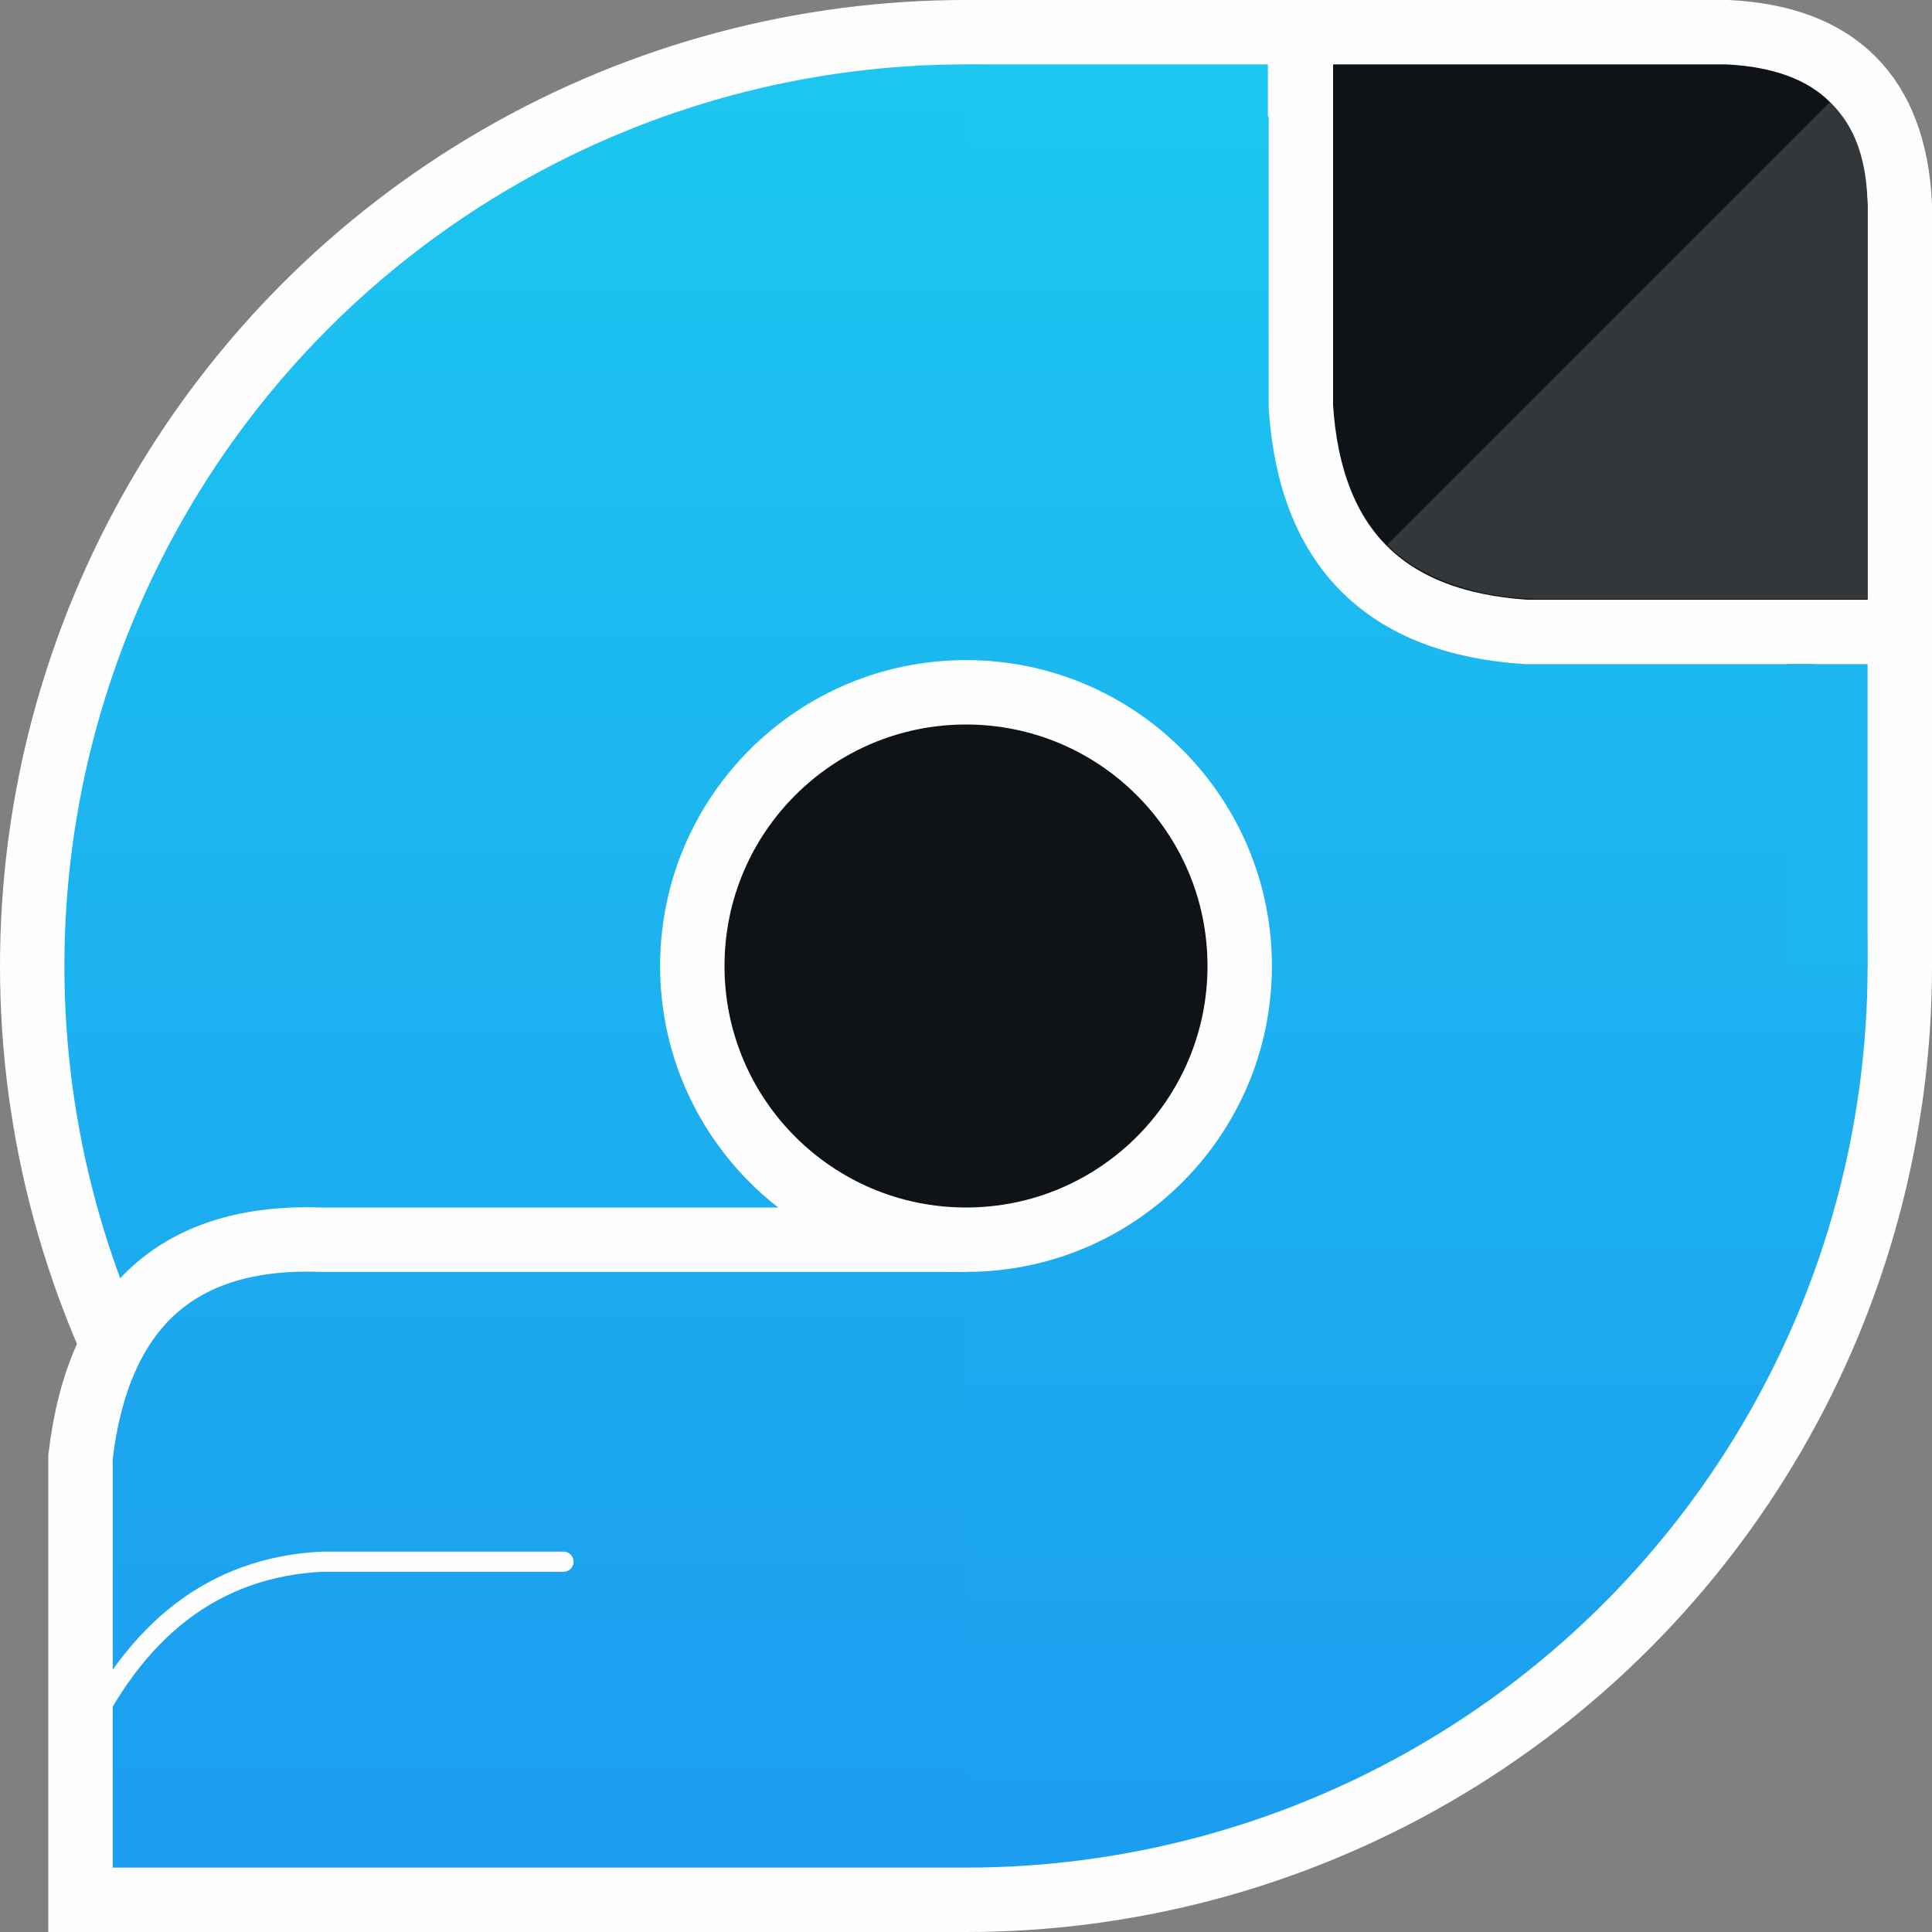
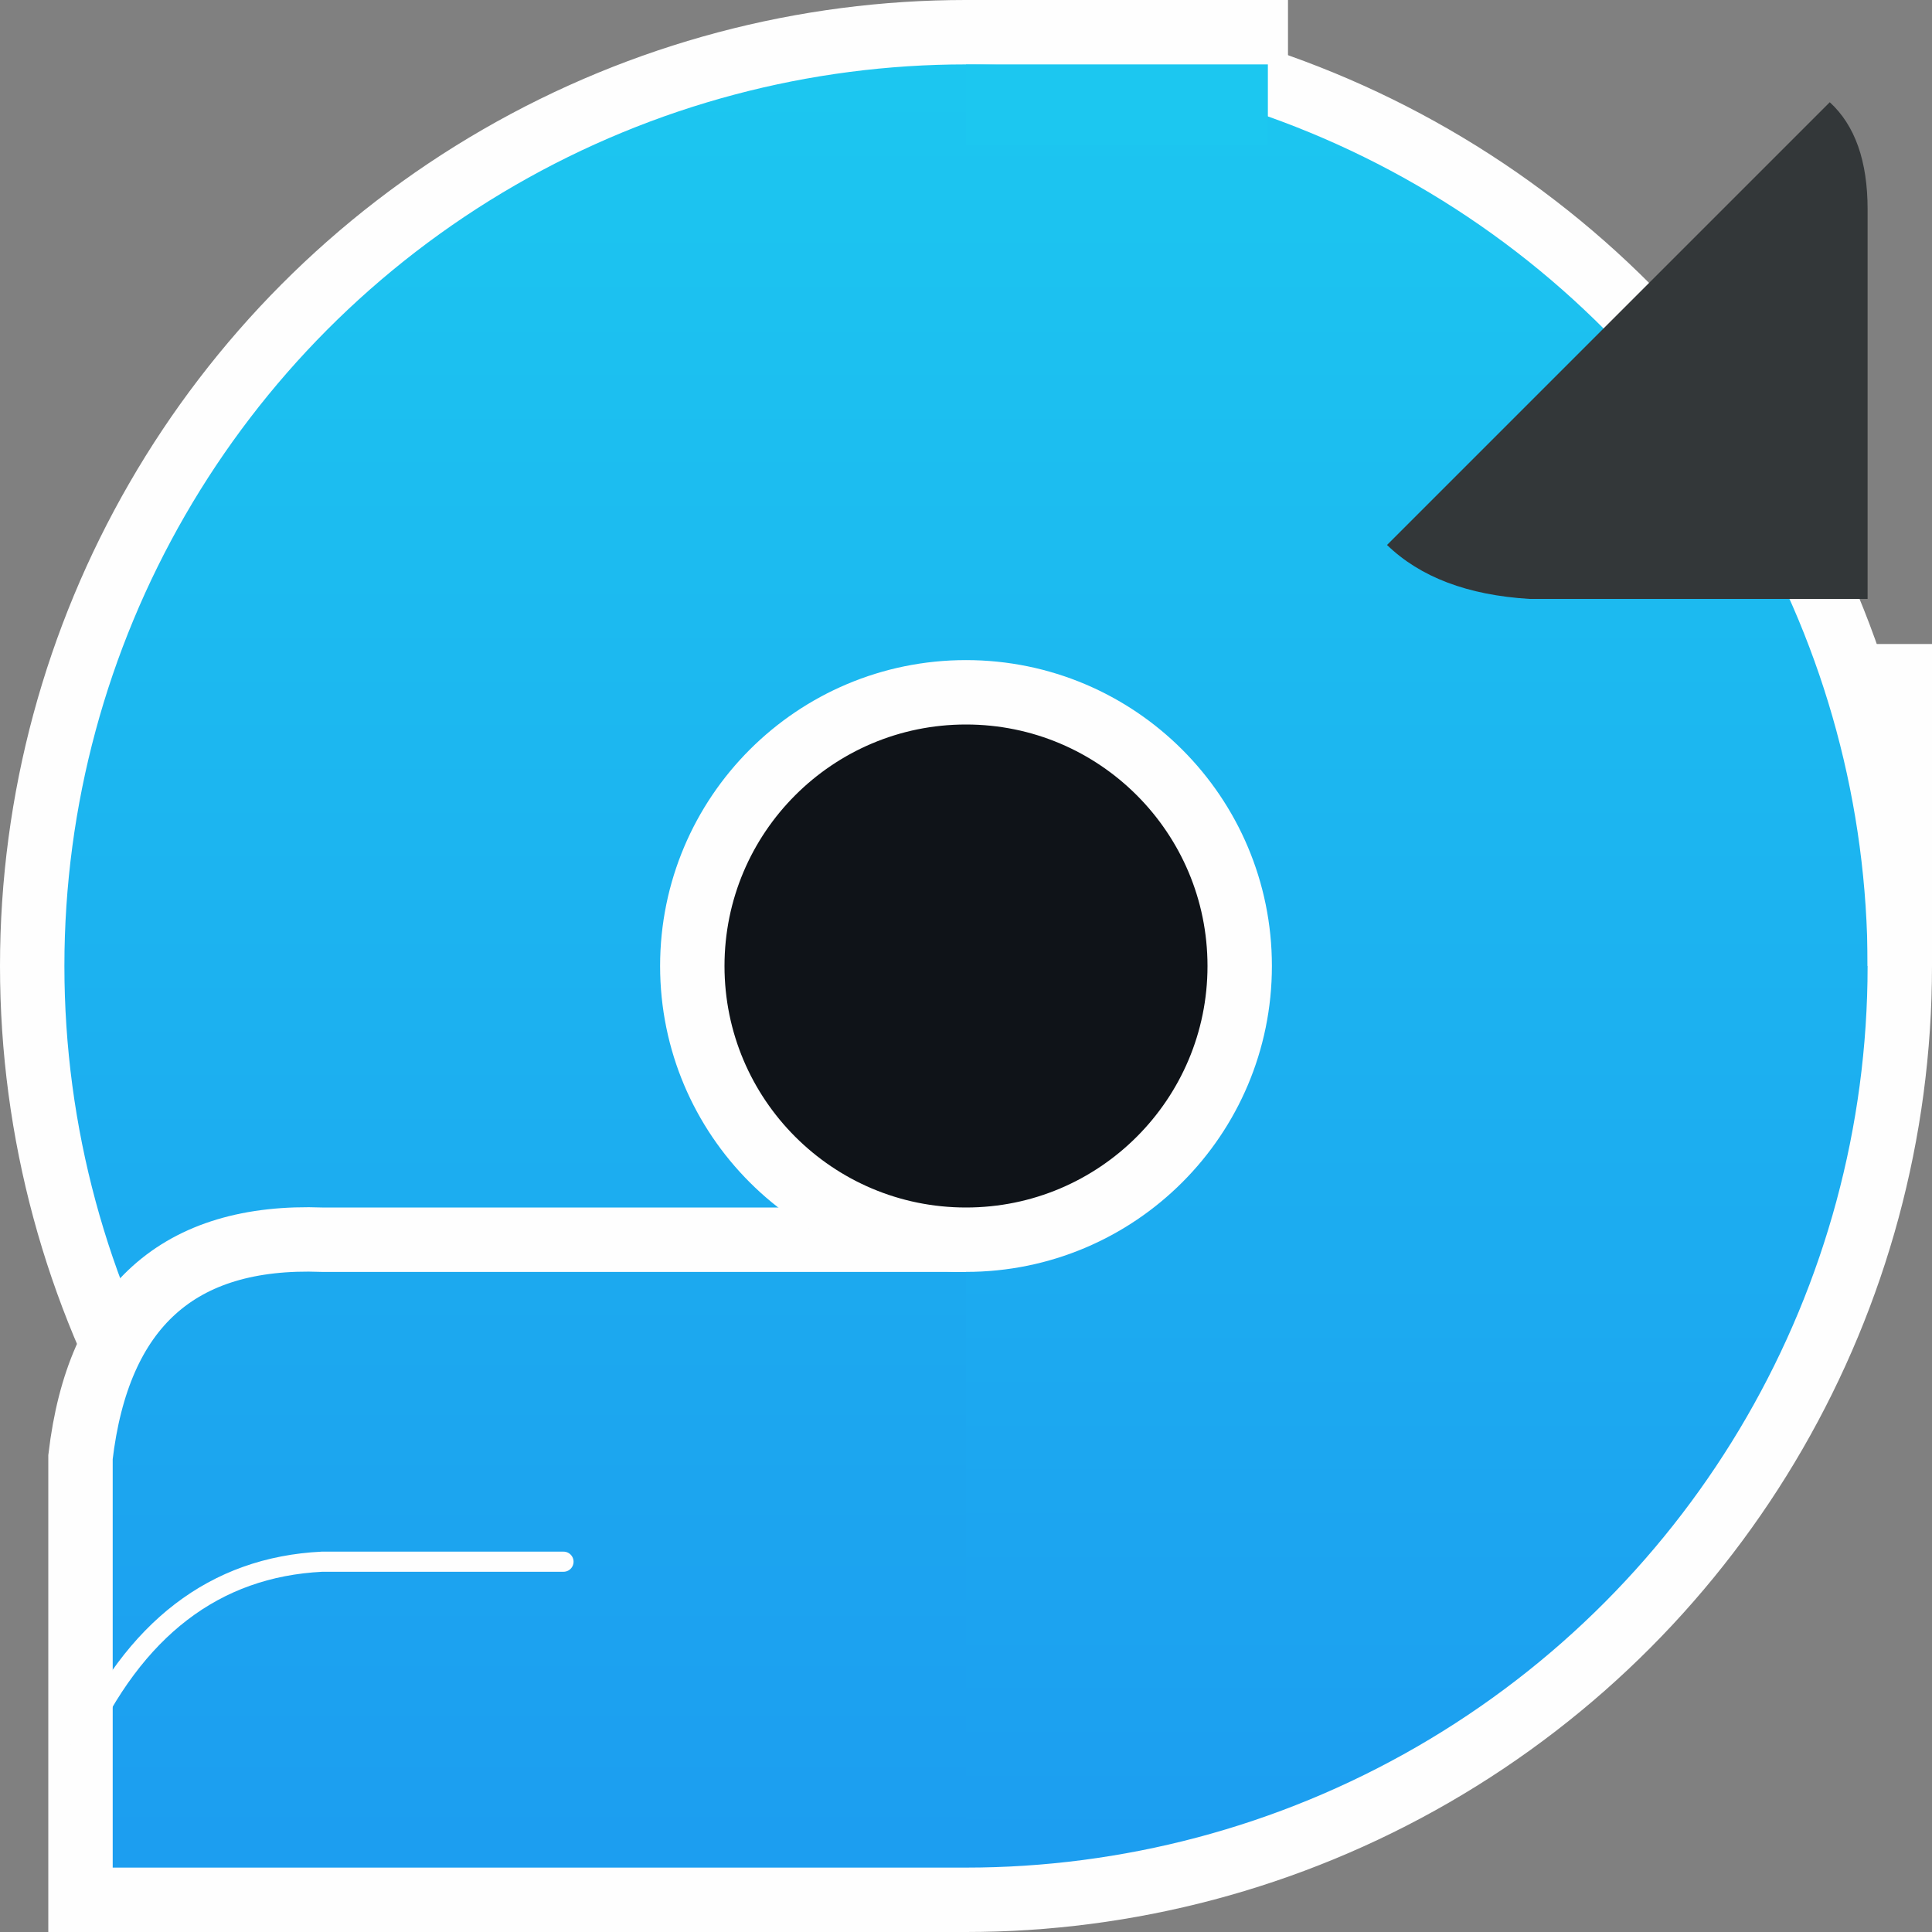
<svg xmlns="http://www.w3.org/2000/svg" viewBox="0 0 24 24">
  <rect x="0" y="0" width="24" height="24" fill="#808080" stroke="none" />
  <linearGradient id="a" x1="50%" x2="50%" y1="99%">
    <stop stop-color="#1c9df0" />
    <stop offset="99%" stop-color="#1cc7f0" />
  </linearGradient>
  <linearGradient id="b" x1="50%" x2="50%" y1="99%">
    <stop stop-color="#1c9df0" />
    <stop offset="99%" stop-color="#1caaef" />
  </linearGradient>
  <g stroke="#FEFEFE" stroke-width=".8">
    <circle cx="12" cy="12" r="11.6" fill="url(#a)" />
    <path fill="url(#b)" d="M12 15.4H4q-2.67-.1-3 2.7v5.5H12" />
    <path fill="none" stroke-linecap="round" stroke-width=".25" d="M1 21.7q1-2.2 3-2.3h3" />
    <g fill="#0F1318">
      <circle cx="12" cy="12" r="3.4" />
-       <path d="M23.6 2.54Q23.5.5 21.46.4h-5.3v4.65q.17 2.63 2.8 2.8h4.64z" />
    </g>
    <path d="M23.6 8v4M16 .4h-4" />
  </g>
  <path fill="#333739" d="M23.2 7.44V2.6q-.0-.9-.47-1.33l-5.5 5.5q.62.6 1.77.67" />
-   <path stroke="#1CB5F0" d="M22.7 12V8.25" />
  <path stroke="#1CC7F0" d="M12 1.3h3.75" />
</svg>